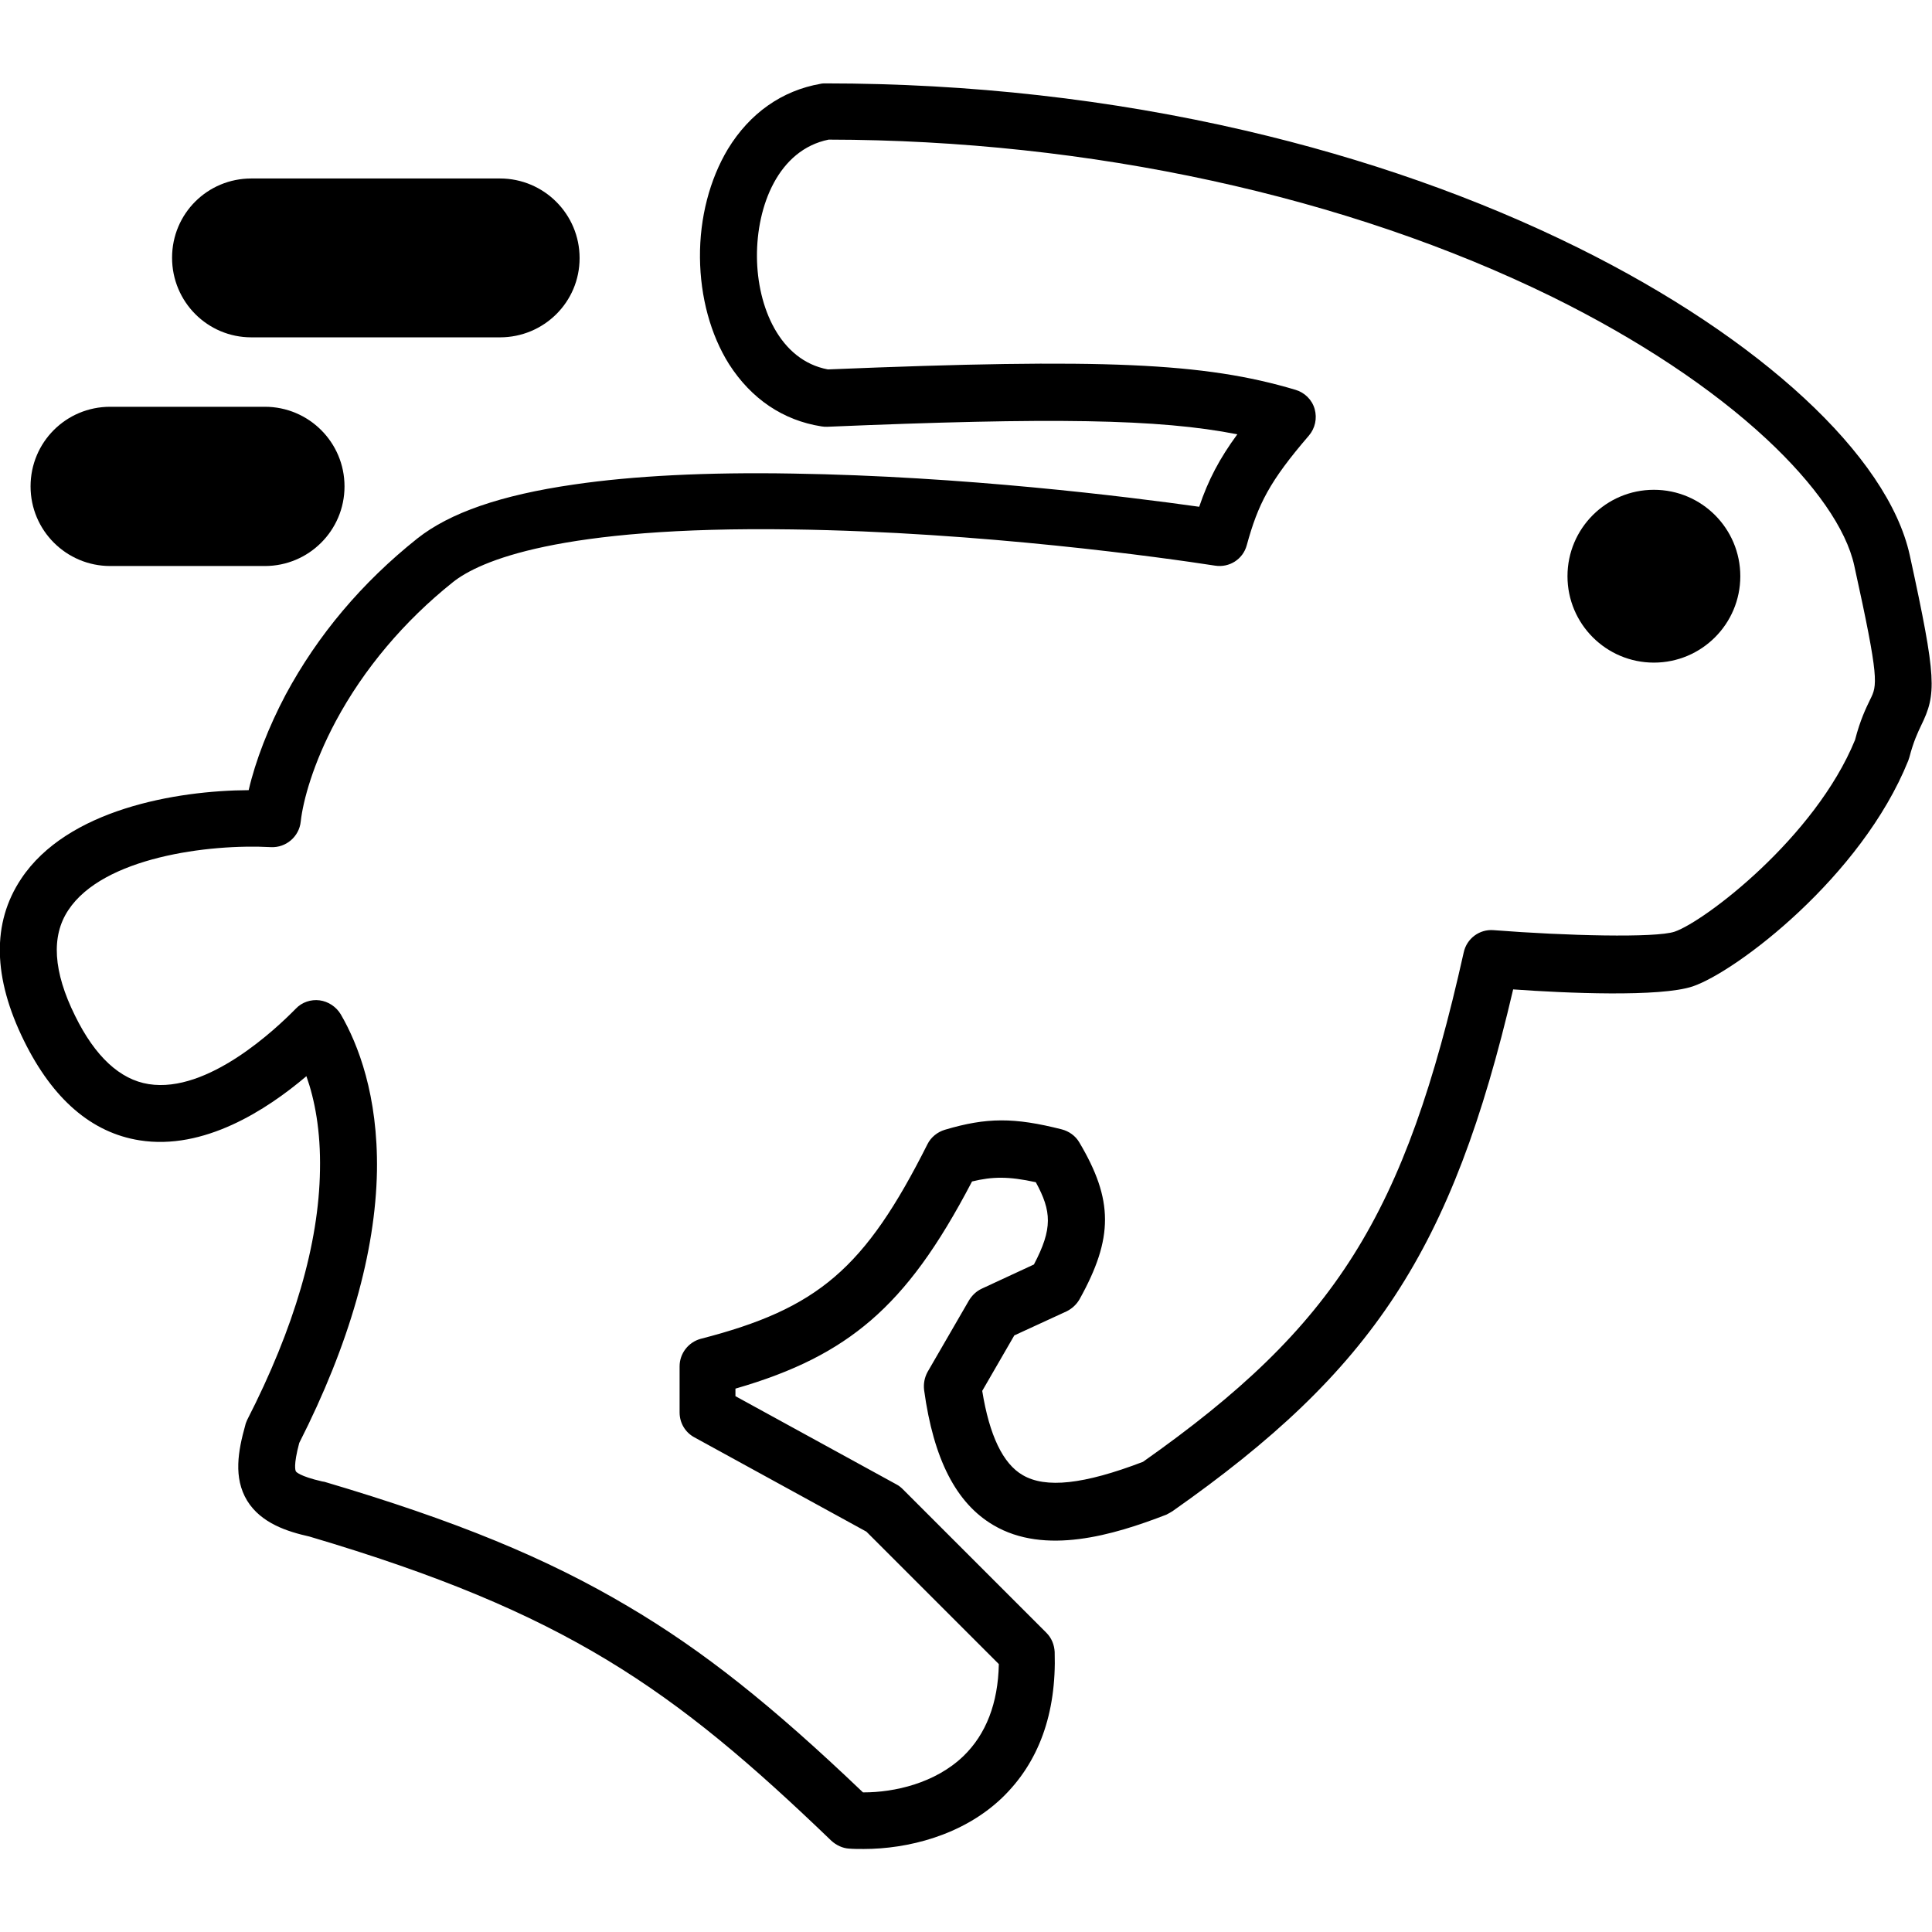
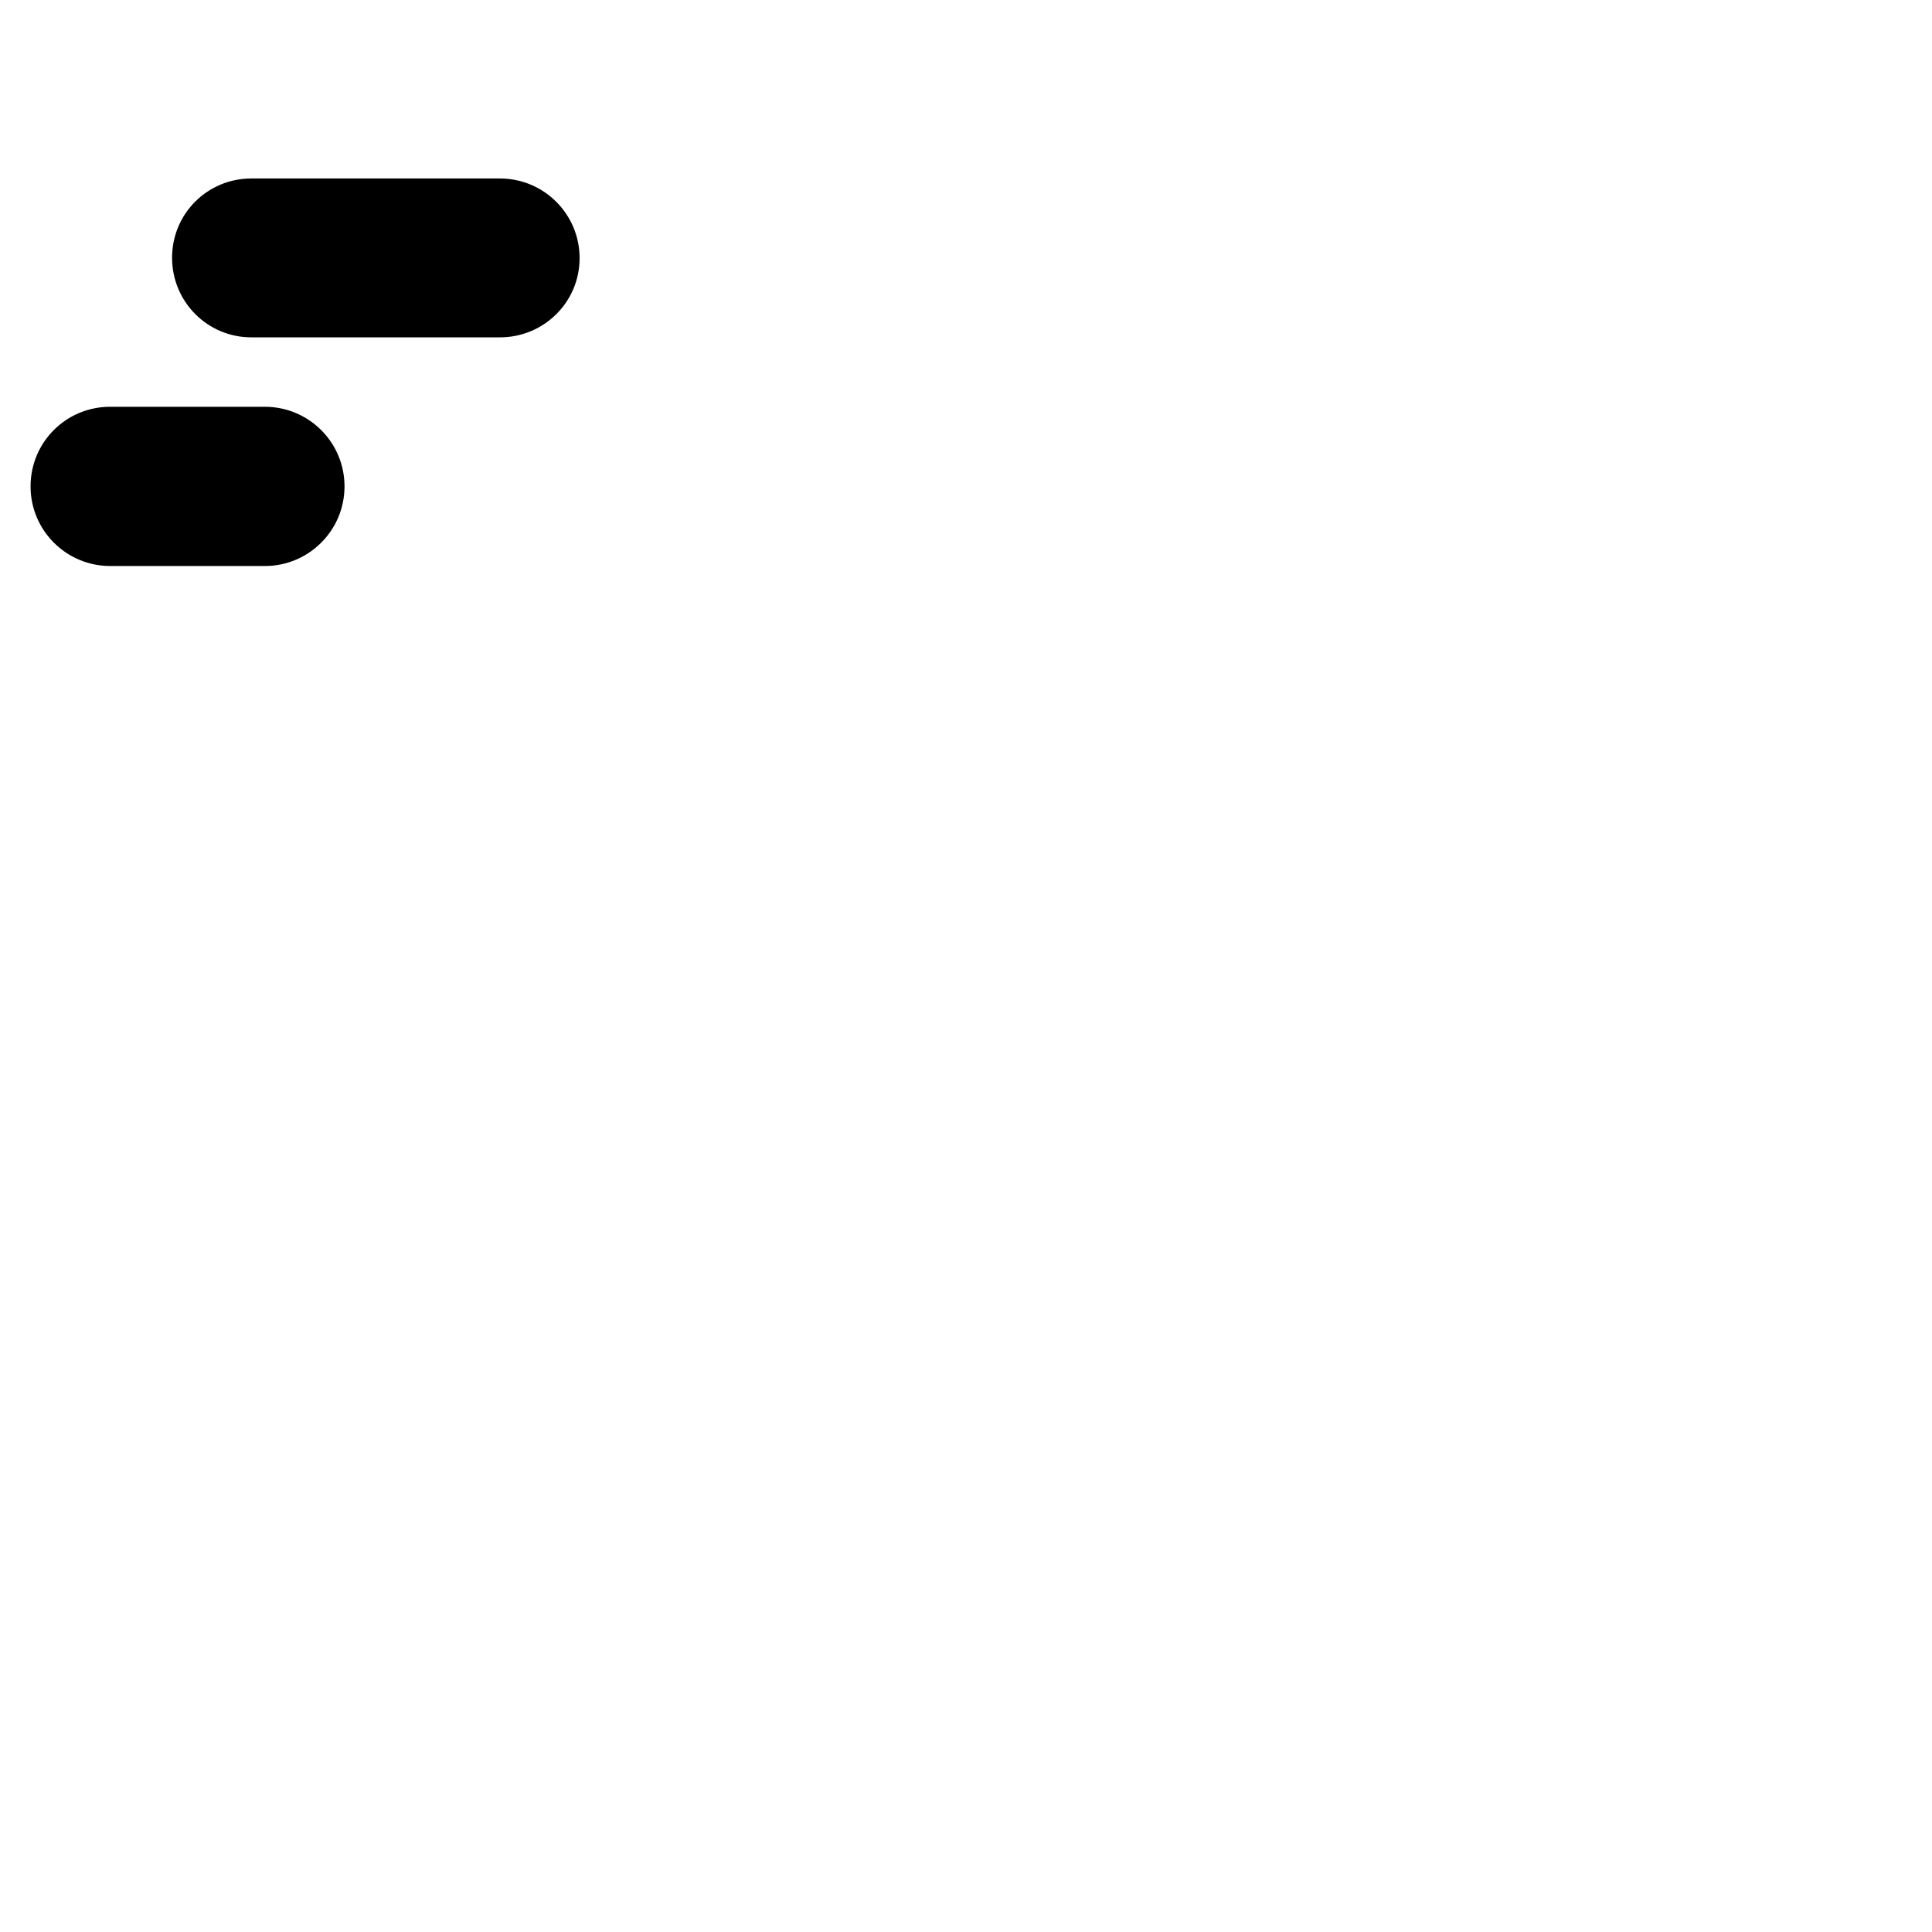
<svg xmlns="http://www.w3.org/2000/svg" version="1.1" id="Layer_1" x="0px" y="0px" viewBox="0 0 512 512" style="enable-background:new 0 0 512 512;" xml:space="preserve">
  <g>
-     <path d="M228.9,490c-1.4,0-2.7,0-3.9-0.1c-1.7-0.1-3.4-0.9-4.7-2.1c-41.9-40.3-70.4-60.5-138.3-80.6c-5.8-1.3-12.8-3.5-16.5-9.5   c-3.7-6.1-2.4-13.2-0.5-20c0.1-0.5,0.3-0.9,0.5-1.4c12.5-24.4,19-46.7,19.3-66.2c0.2-10.5-1.4-18.7-3.6-24.9   c-10.6,9-27.2,19.7-44.2,17c-12.7-2-23-10.9-30.6-26.3c-8.3-16.8-8.6-31.3-0.8-43c12.2-18.4,41.1-23.4,60.3-23.5   c1.8-7.8,5.3-16.8,9.8-25.3c8.5-15.8,20.2-29.7,34.9-41.4l4.7,5.9l-4.7-5.9c8.6-6.8,22.1-11.5,41.5-14.3c15.7-2.3,35.2-3.3,58-2.9   c45.1,0.7,88.5,6.1,107.7,8.8c2.4-7.1,5.4-12.8,10.1-19.2c-20.7-4.1-49.2-4.5-108.7-2c-0.5,0-1,0-1.5-0.1   c-10.2-1.6-18.6-7.3-24.5-16.5c-4.9-7.8-7.6-17.8-7.7-28.2c-0.1-10.6,2.6-20.8,7.4-28.8c5.8-9.5,14.3-15.5,24.6-17.3   c0.4-0.1,0.9-0.1,1.3-0.1c38.1,0,75.5,4.2,111.2,12.5c31.8,7.4,61.4,17.8,88.1,31c48.5,24,82.2,55.2,88,81.5   c7.2,33,7.1,36.8,3,45.2c-0.9,1.9-2,4.2-3.1,8.4c-0.1,0.3-0.2,0.6-0.3,0.9c-12.4,30.8-45.6,55.9-57.1,59.8   c-8.6,2.9-33.7,1.8-47.6,0.8c-16.2,69.3-37.2,101-90.3,138.3c-0.5,0.3-1,0.6-1.6,0.9c-14.2,5.5-32.2,10.8-45.8,2.8   c-9.9-5.8-15.9-17.5-18.4-35.8c-0.2-1.7,0.1-3.3,0.9-4.8l11-19c0.8-1.3,1.9-2.4,3.4-3.1l13.8-6.4c5-9.5,4.7-14.1,0.5-21.8   c-7.3-1.6-11.5-1.5-16.9-0.2c-9.1,17.4-17.2,28.5-26.8,36.8c-9.3,8-20.3,13.6-35.9,18.1v2l42.7,23.4c0.6,0.3,1.2,0.8,1.7,1.3l38,38   c1.4,1.4,2.1,3.2,2.2,5.1c0.5,16.3-4.2,29.3-14,38.7C255,486.5,240.4,490,228.9,490z M228.7,475c0.1,0,0.1,0,0.2,0   c8.1,0,18.9-2.4,26.4-9.6c6-5.8,9.2-14,9.4-24.4l-35.1-35.1l-45.6-25c-2.4-1.3-3.9-3.8-3.9-6.6v-12.2c0-3.4,2.3-6.4,5.6-7.3   c31.1-8,43.5-18.6,60.1-51.6c0.9-1.8,2.6-3.2,4.6-3.8c11.1-3.3,18.4-3.3,31-0.1c1.9,0.5,3.6,1.7,4.6,3.4   c9.1,15.3,9.1,25.4,0.1,41.6c-0.8,1.4-2,2.5-3.4,3.2l-13.9,6.4l-8.5,14.7c1.9,11.8,5.5,19.3,10.7,22.3c6.1,3.6,16.2,2.5,31.9-3.5   c51.1-36,69.4-65.2,85-135c0.8-3.7,4.2-6.2,7.9-5.9c19.2,1.5,43,2.1,48,0.4c7.9-2.7,37.2-24.9,47.8-50.8c1.4-5.4,2.9-8.4,4-10.7   c1.9-3.8,2.5-5.1-4.2-35.5c-2.1-9.7-10.4-21.6-23.3-33.6c-14.4-13.4-34-26.4-56.7-37.6C357,52,288.9,37.1,219.6,37   c-13.3,2.7-19.1,17.5-19,31.1c0.1,13.2,6,27.4,18.8,29.8c73.1-3,99.8-1.8,123.9,5.4c2.4,0.7,4.4,2.6,5.1,5.1c0.7,2.5,0.1,5.1-1.5,7   c-10.5,12.2-13.5,18.2-16.5,29.1c-1,3.7-4.6,6-8.4,5.4c-13.6-2.1-61.8-8.9-112.1-9.6c-61.8-0.9-82.9,8.4-89.9,14v0   c-12.9,10.3-23.6,23-31,36.8c-6,11.2-8.7,21.1-9.3,26.6c-0.4,4-3.9,7-7.9,6.8c-16.5-0.9-44.5,2.7-53.7,16.7c-4.6,6.9-4,16.3,1.8,28   c5.3,10.8,11.9,16.9,19.5,18.1c15.7,2.5,33.8-14.7,39-20c1.6-1.7,4-2.5,6.3-2.2c2.3,0.3,4.4,1.7,5.6,3.7c4.6,7.9,9.9,21.5,9.6,41.5   c-0.4,21.6-7.3,45.9-20.6,72.1c-1.6,6-1,7.3-0.9,7.5c0,0.1,0.9,1.3,7,2.7c0.2,0,0.4,0.1,0.6,0.1c34.8,10.3,58.9,20.2,80.6,33.1   C186.4,437.5,204.5,451.9,228.7,475z" />
    <path d="M70.2,150h-41c-11.6,0-21.1-9.4-21.1-21.1s9.4-21.1,21.1-21.1h41c11.6,0,21.1,9.4,21.1,21.1S81.8,150,70.2,150z    M132.5,89.4H66.6C55,89.4,45.6,80,45.6,68.3S55,47.3,66.6,47.3h65.9c11.6,0,21.1,9.4,21.1,21.1S144.1,89.4,132.5,89.4z" />
-     <circle cx="438.3" cy="152.7" r="22.9" />
  </g>
</svg>